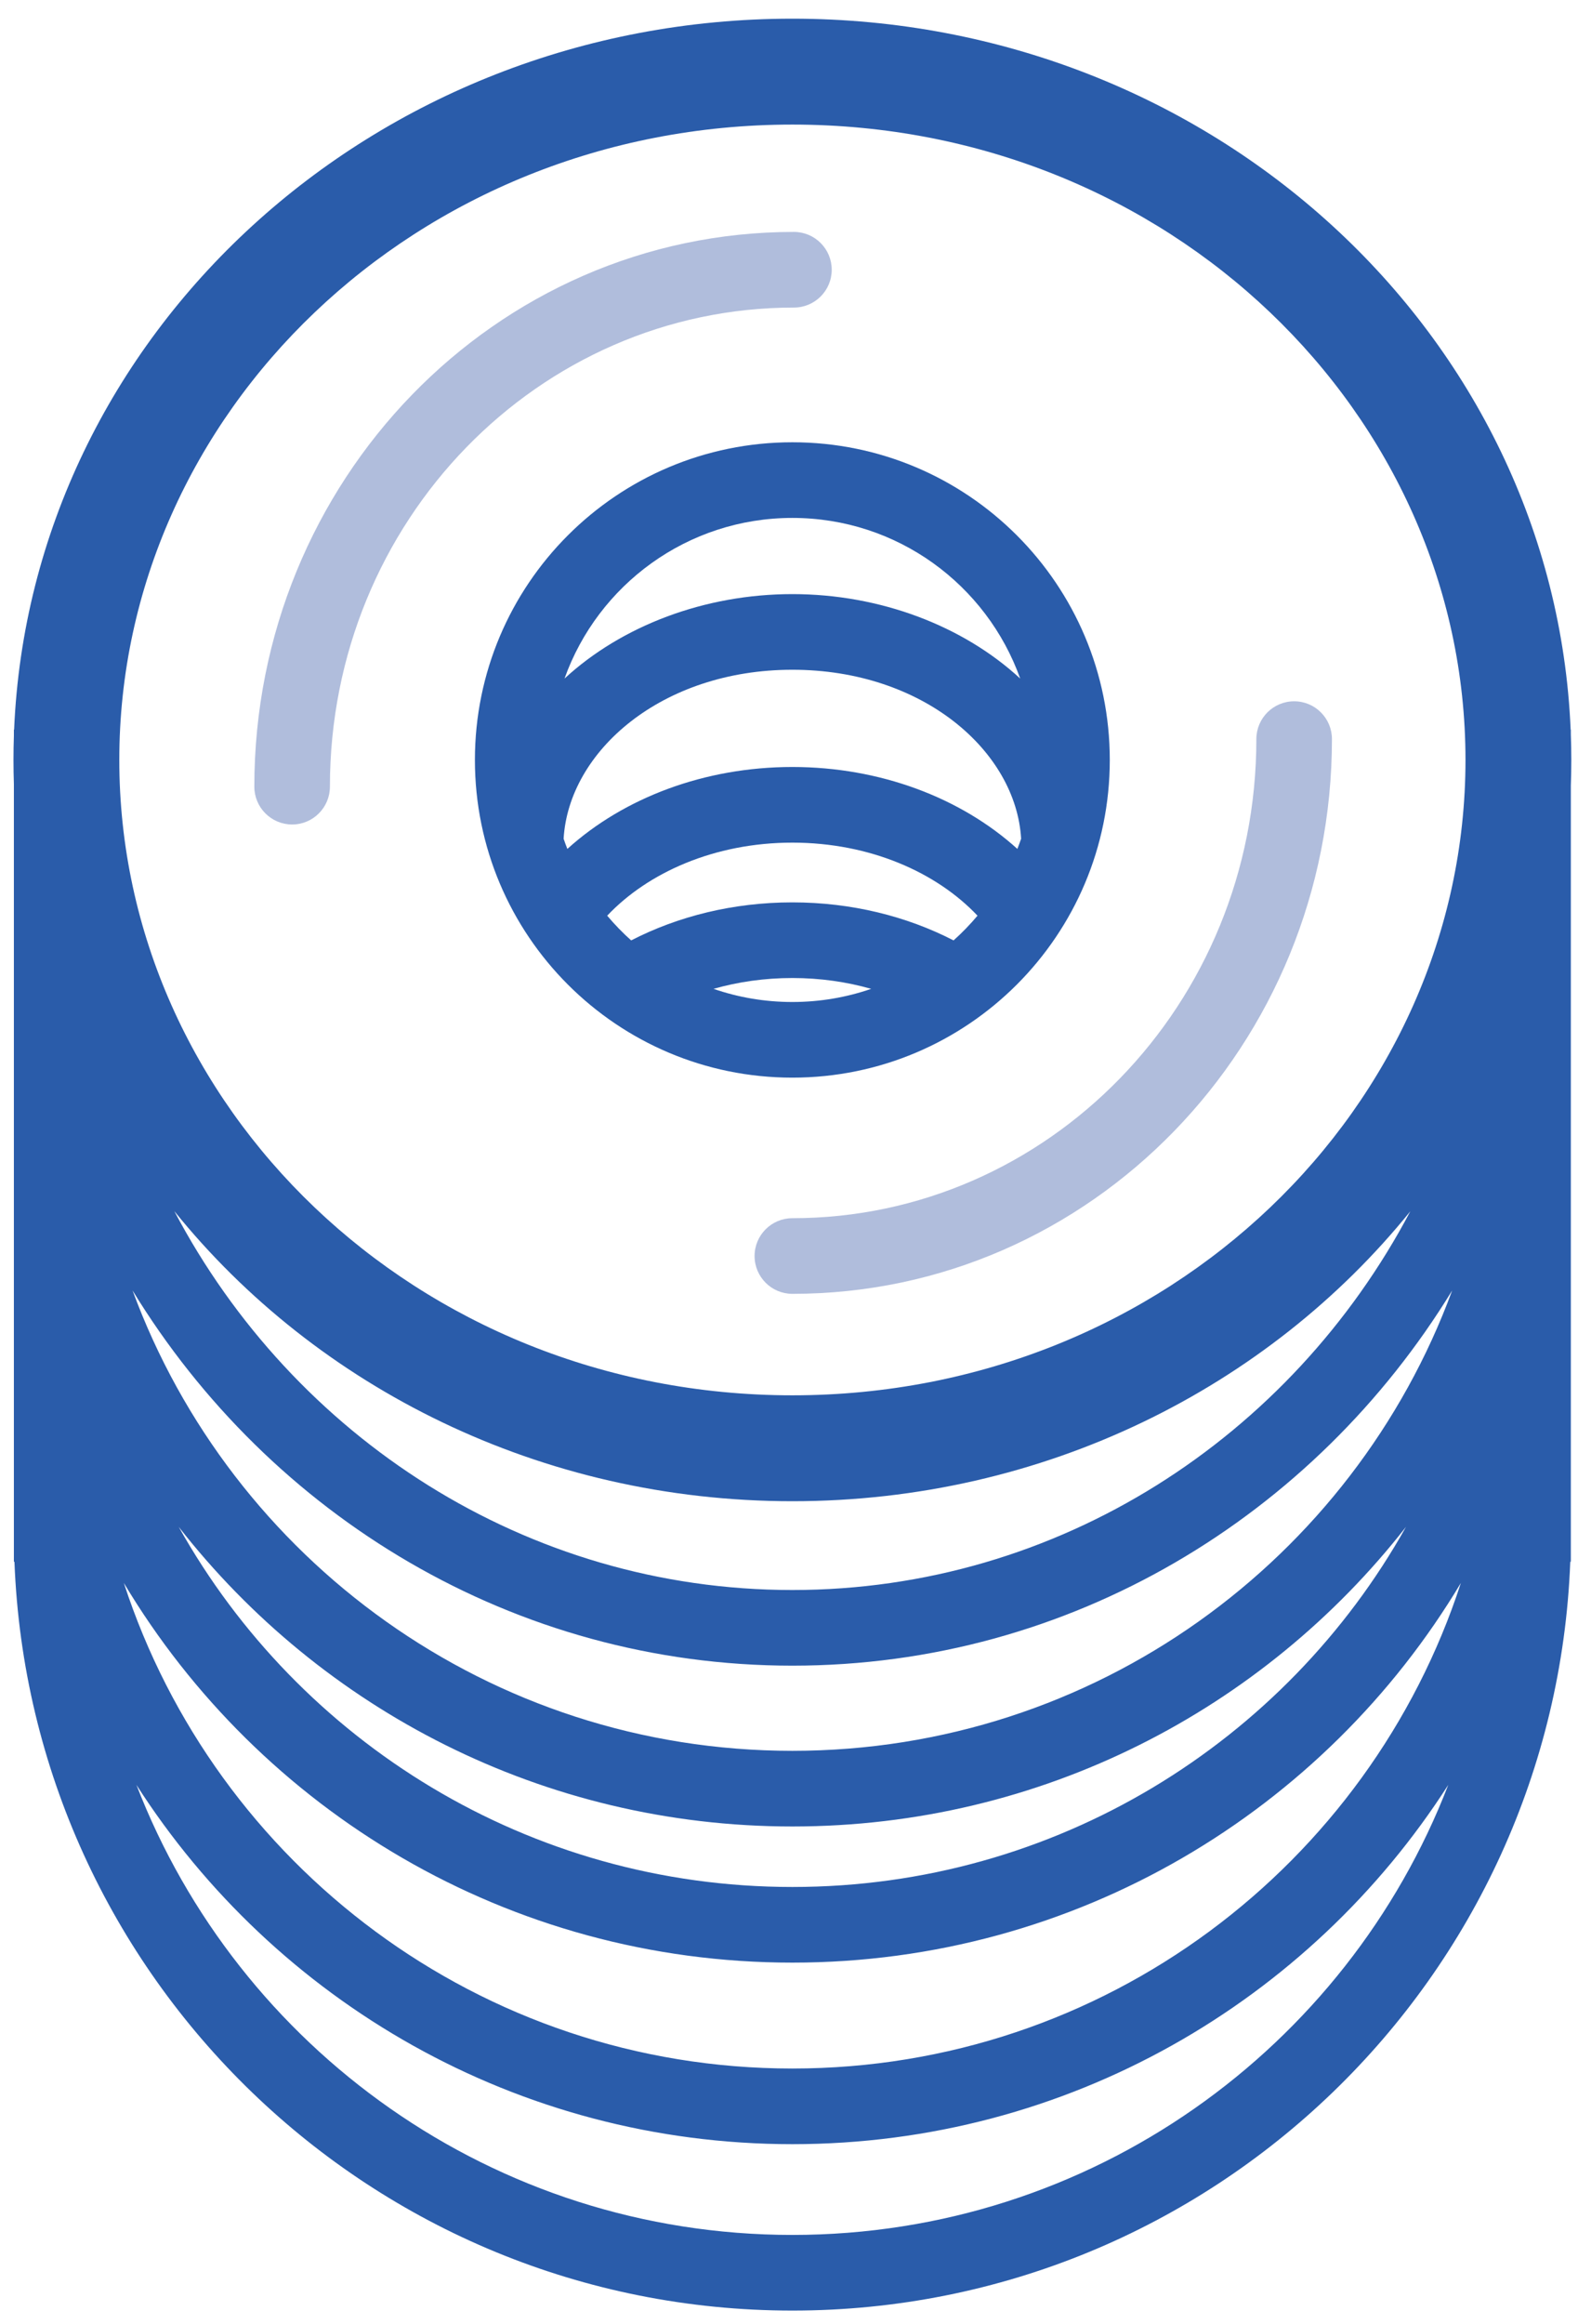
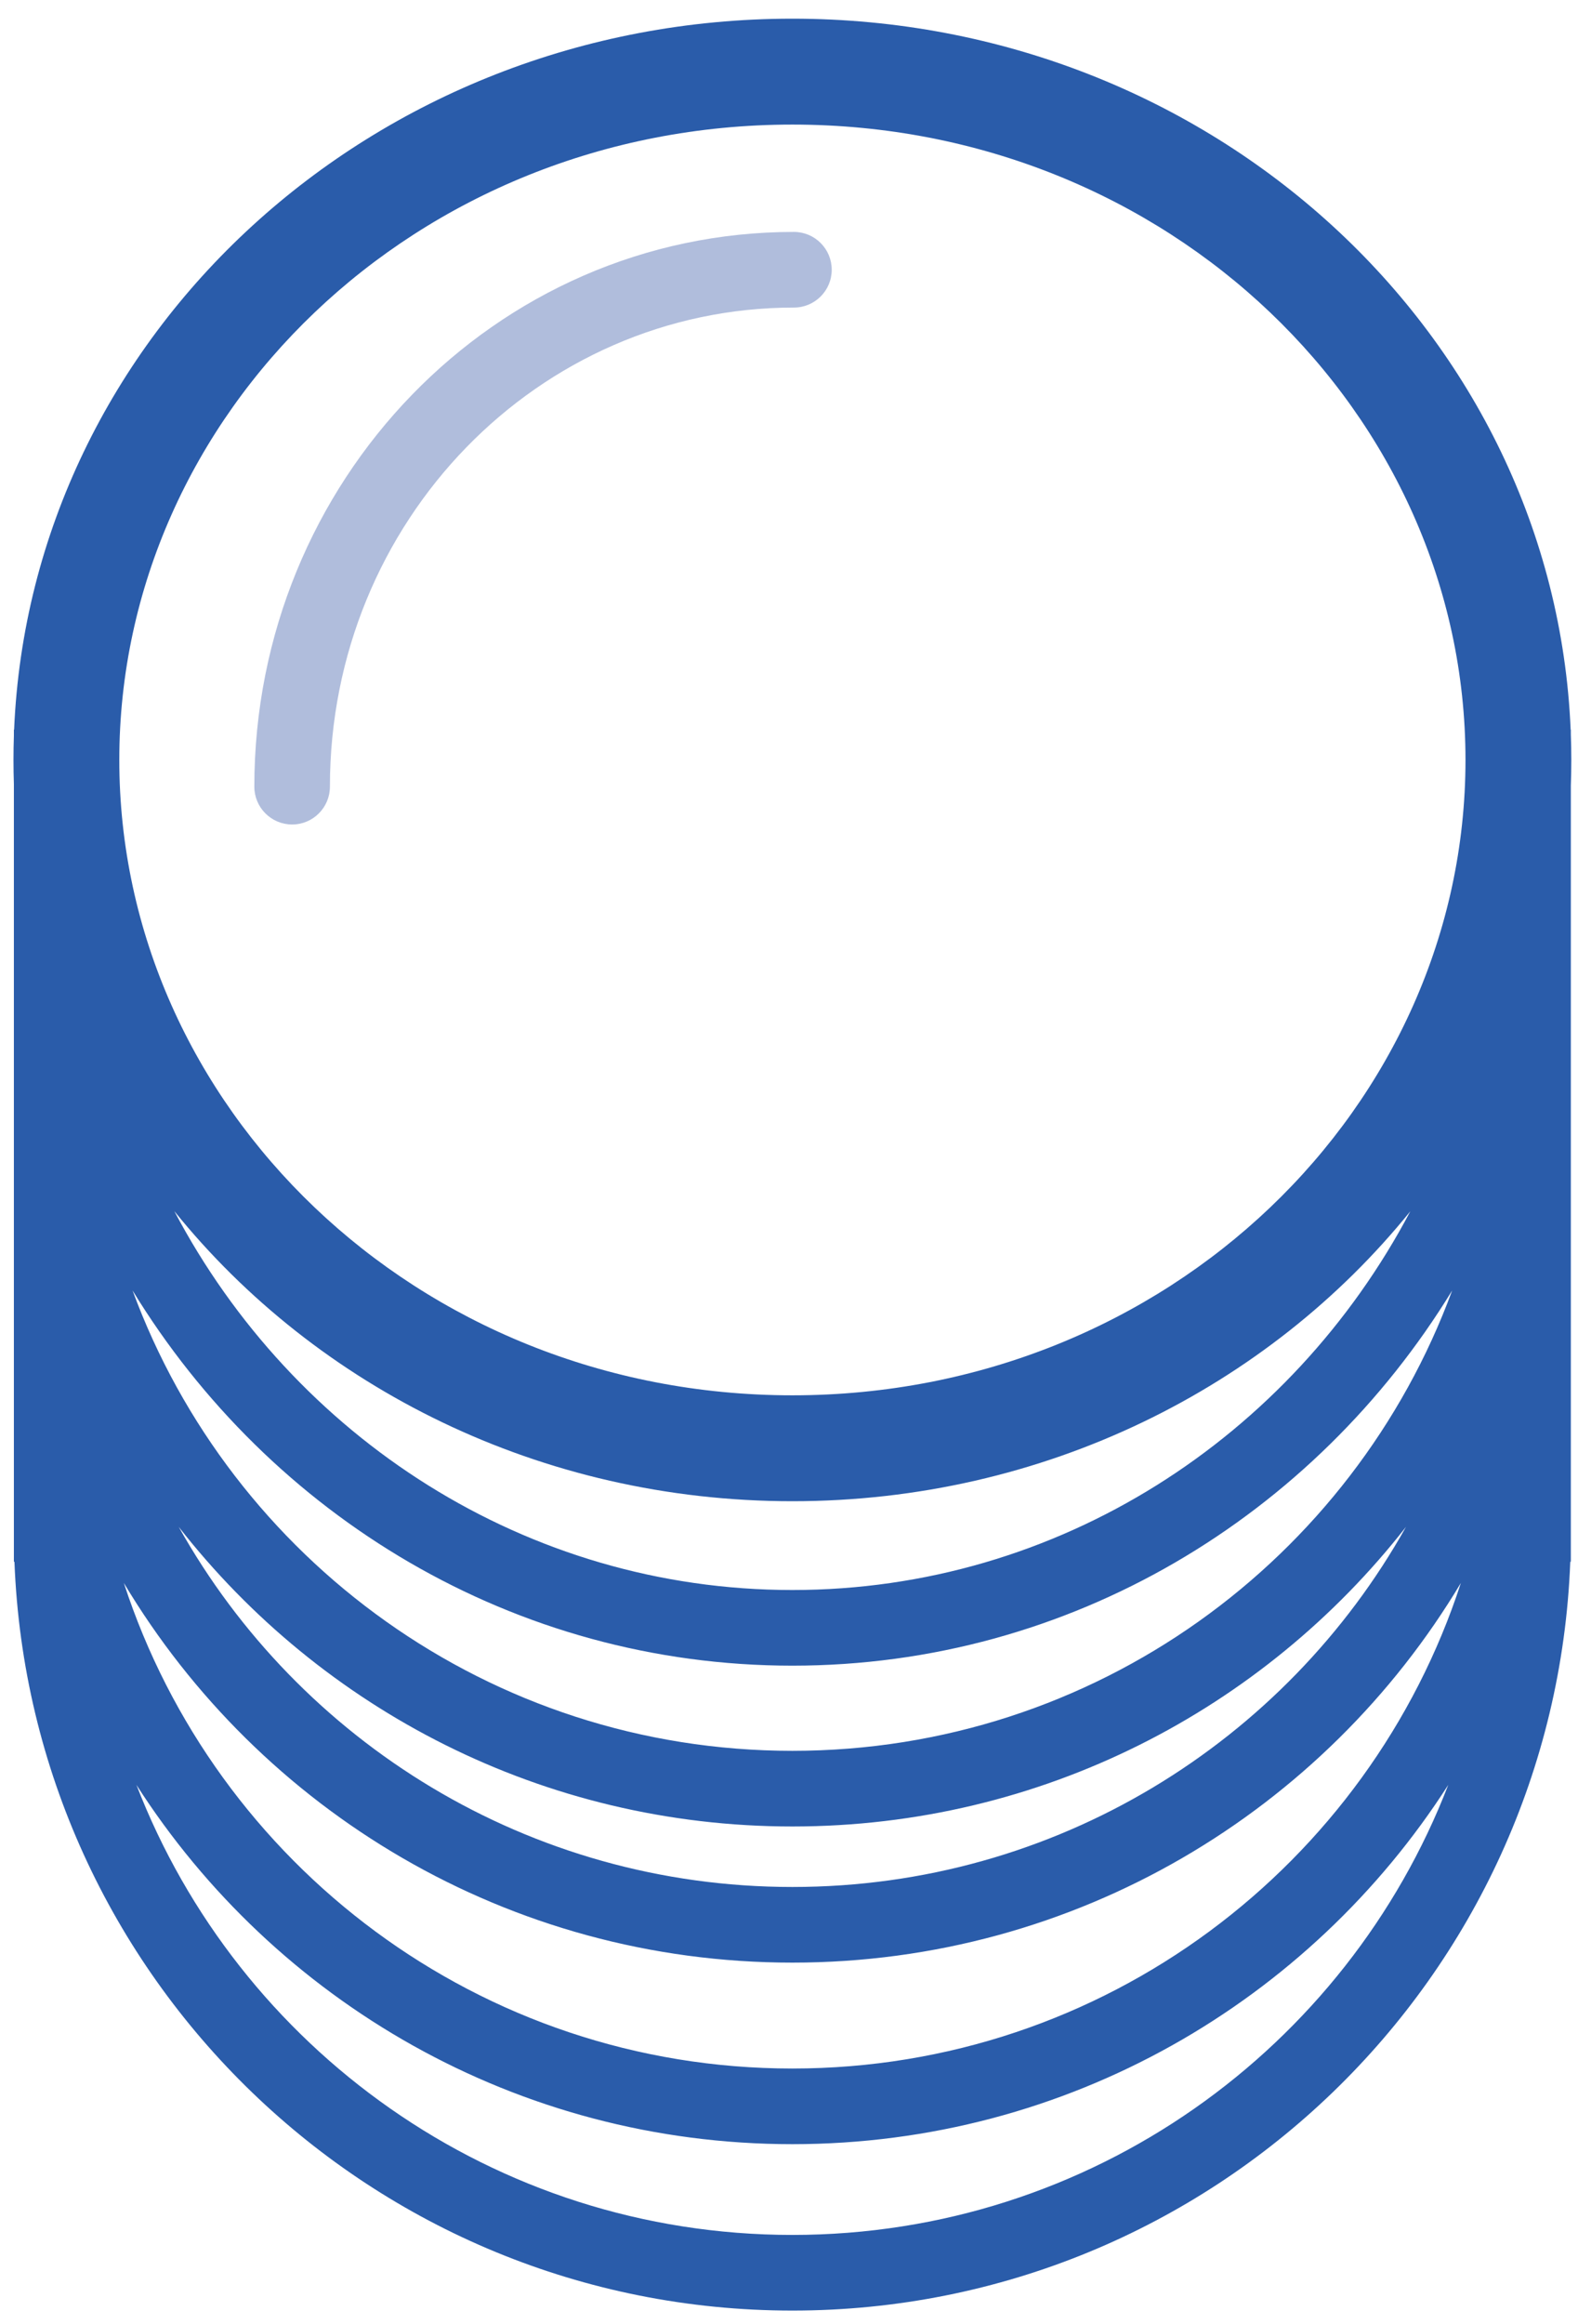
<svg xmlns="http://www.w3.org/2000/svg" width="70" height="103" viewBox="0 0 70 103" fill="none">
-   <path fill-rule="evenodd" clip-rule="evenodd" d="M49.23 33.685C49.23 41.462 42.926 47.767 35.149 47.767C27.372 47.767 21.067 41.462 21.067 33.685C21.067 25.908 27.372 19.604 35.149 19.604C42.926 19.604 49.23 25.908 49.23 33.685ZM45.297 37.177C45.244 37.329 45.189 37.48 45.13 37.628C42.622 35.358 39.034 33.997 35.149 33.997C31.262 33.997 27.675 35.359 25.168 37.629C25.109 37.48 25.054 37.33 25.002 37.178C25.227 33.304 29.344 29.687 35.149 29.687C40.954 29.687 45.071 33.304 45.297 37.177ZM35.149 37.35C38.604 37.35 41.555 38.677 43.362 40.588C43.035 40.978 42.679 41.344 42.3 41.684C40.213 40.608 37.757 39.998 35.149 39.998C32.54 39.998 30.085 40.609 27.998 41.684C27.619 41.344 27.263 40.978 26.935 40.588C28.744 38.676 31.696 37.35 35.149 37.35ZM31.652 43.831C32.748 44.209 33.924 44.414 35.149 44.414C36.373 44.414 37.55 44.209 38.646 43.831C37.561 43.522 36.384 43.351 35.149 43.351C33.914 43.351 32.737 43.522 31.652 43.831ZM45.256 30.077C42.721 27.738 39.038 26.334 35.149 26.334C31.26 26.334 27.577 27.739 25.042 30.077C26.524 25.927 30.489 22.957 35.149 22.957C39.808 22.957 43.774 25.927 45.256 30.077Z" fill="#2A5CAA" />
  <path fill-rule="evenodd" clip-rule="evenodd" d="M69.682 69.225H69.657C68.952 87.675 53.772 102.417 35.149 102.417C16.526 102.417 1.346 87.675 0.641 69.225H0.616V34.756C0.604 34.401 0.598 34.044 0.598 33.685C0.598 33.327 0.604 32.97 0.616 32.614V32.344H0.626C1.366 14.82 16.54 0.828 35.15 0.828C53.761 0.828 68.934 14.82 69.674 32.344H69.682V32.548C69.696 32.926 69.703 33.305 69.703 33.685C69.703 34.066 69.696 34.445 69.682 34.822V69.225ZM65.009 33.685C65.009 49.02 51.866 61.848 35.15 61.848C18.434 61.848 5.292 49.02 5.292 33.685C5.292 18.351 18.434 5.522 35.15 5.522C51.866 5.522 65.009 18.351 65.009 33.685ZM35.149 73.831C47.505 73.831 58.317 67.18 64.418 57.201C60.032 69.111 48.582 77.606 35.149 77.606C21.716 77.606 10.266 69.111 5.88 57.201C11.981 67.18 22.792 73.831 35.149 73.831ZM62.562 53.691C56.245 61.505 46.316 66.542 35.15 66.542C23.98 66.542 14.048 61.502 7.732 53.683C13.019 63.699 23.333 70.478 35.149 70.478C46.962 70.478 57.273 63.703 62.562 53.691ZM62.371 67.677C56.05 75.762 46.207 80.959 35.149 80.959C24.091 80.959 14.247 75.762 7.927 67.677C13.263 77.203 23.454 83.641 35.149 83.641C46.844 83.641 57.035 77.203 62.371 67.677ZM6.052 79.115C10.56 90.785 21.888 99.064 35.149 99.064C48.41 99.064 59.737 90.785 64.245 79.115C58.107 88.693 47.37 95.041 35.149 95.041C22.928 95.041 12.191 88.693 6.052 79.115ZM35.149 86.994C22.548 86.994 11.523 80.245 5.493 70.164C9.558 82.658 21.299 91.688 35.149 91.688C48.999 91.688 60.74 82.658 64.805 70.164C58.775 80.245 47.75 86.994 35.149 86.994Z" fill="#2A5CAA" />
  <path d="M11.282 34.869C11.282 35.795 12.033 36.546 12.959 36.546C13.884 36.546 14.635 35.795 14.635 34.869C14.635 23.095 23.896 13.633 35.218 13.633C36.144 13.633 36.895 12.883 36.895 11.957C36.895 11.031 36.144 10.28 35.218 10.28C21.953 10.28 11.282 21.335 11.282 34.869Z" fill="#B0BDDC" />
-   <path d="M59.085 32.761C59.085 31.835 58.334 31.085 57.409 31.085C56.483 31.085 55.732 31.835 55.732 32.761C55.732 44.536 46.471 53.997 35.149 53.997C34.223 53.997 33.473 54.748 33.473 55.674C33.473 56.599 34.223 57.35 35.149 57.35C48.414 57.35 59.085 46.295 59.085 32.761Z" fill="#B0BDDC" />
</svg>